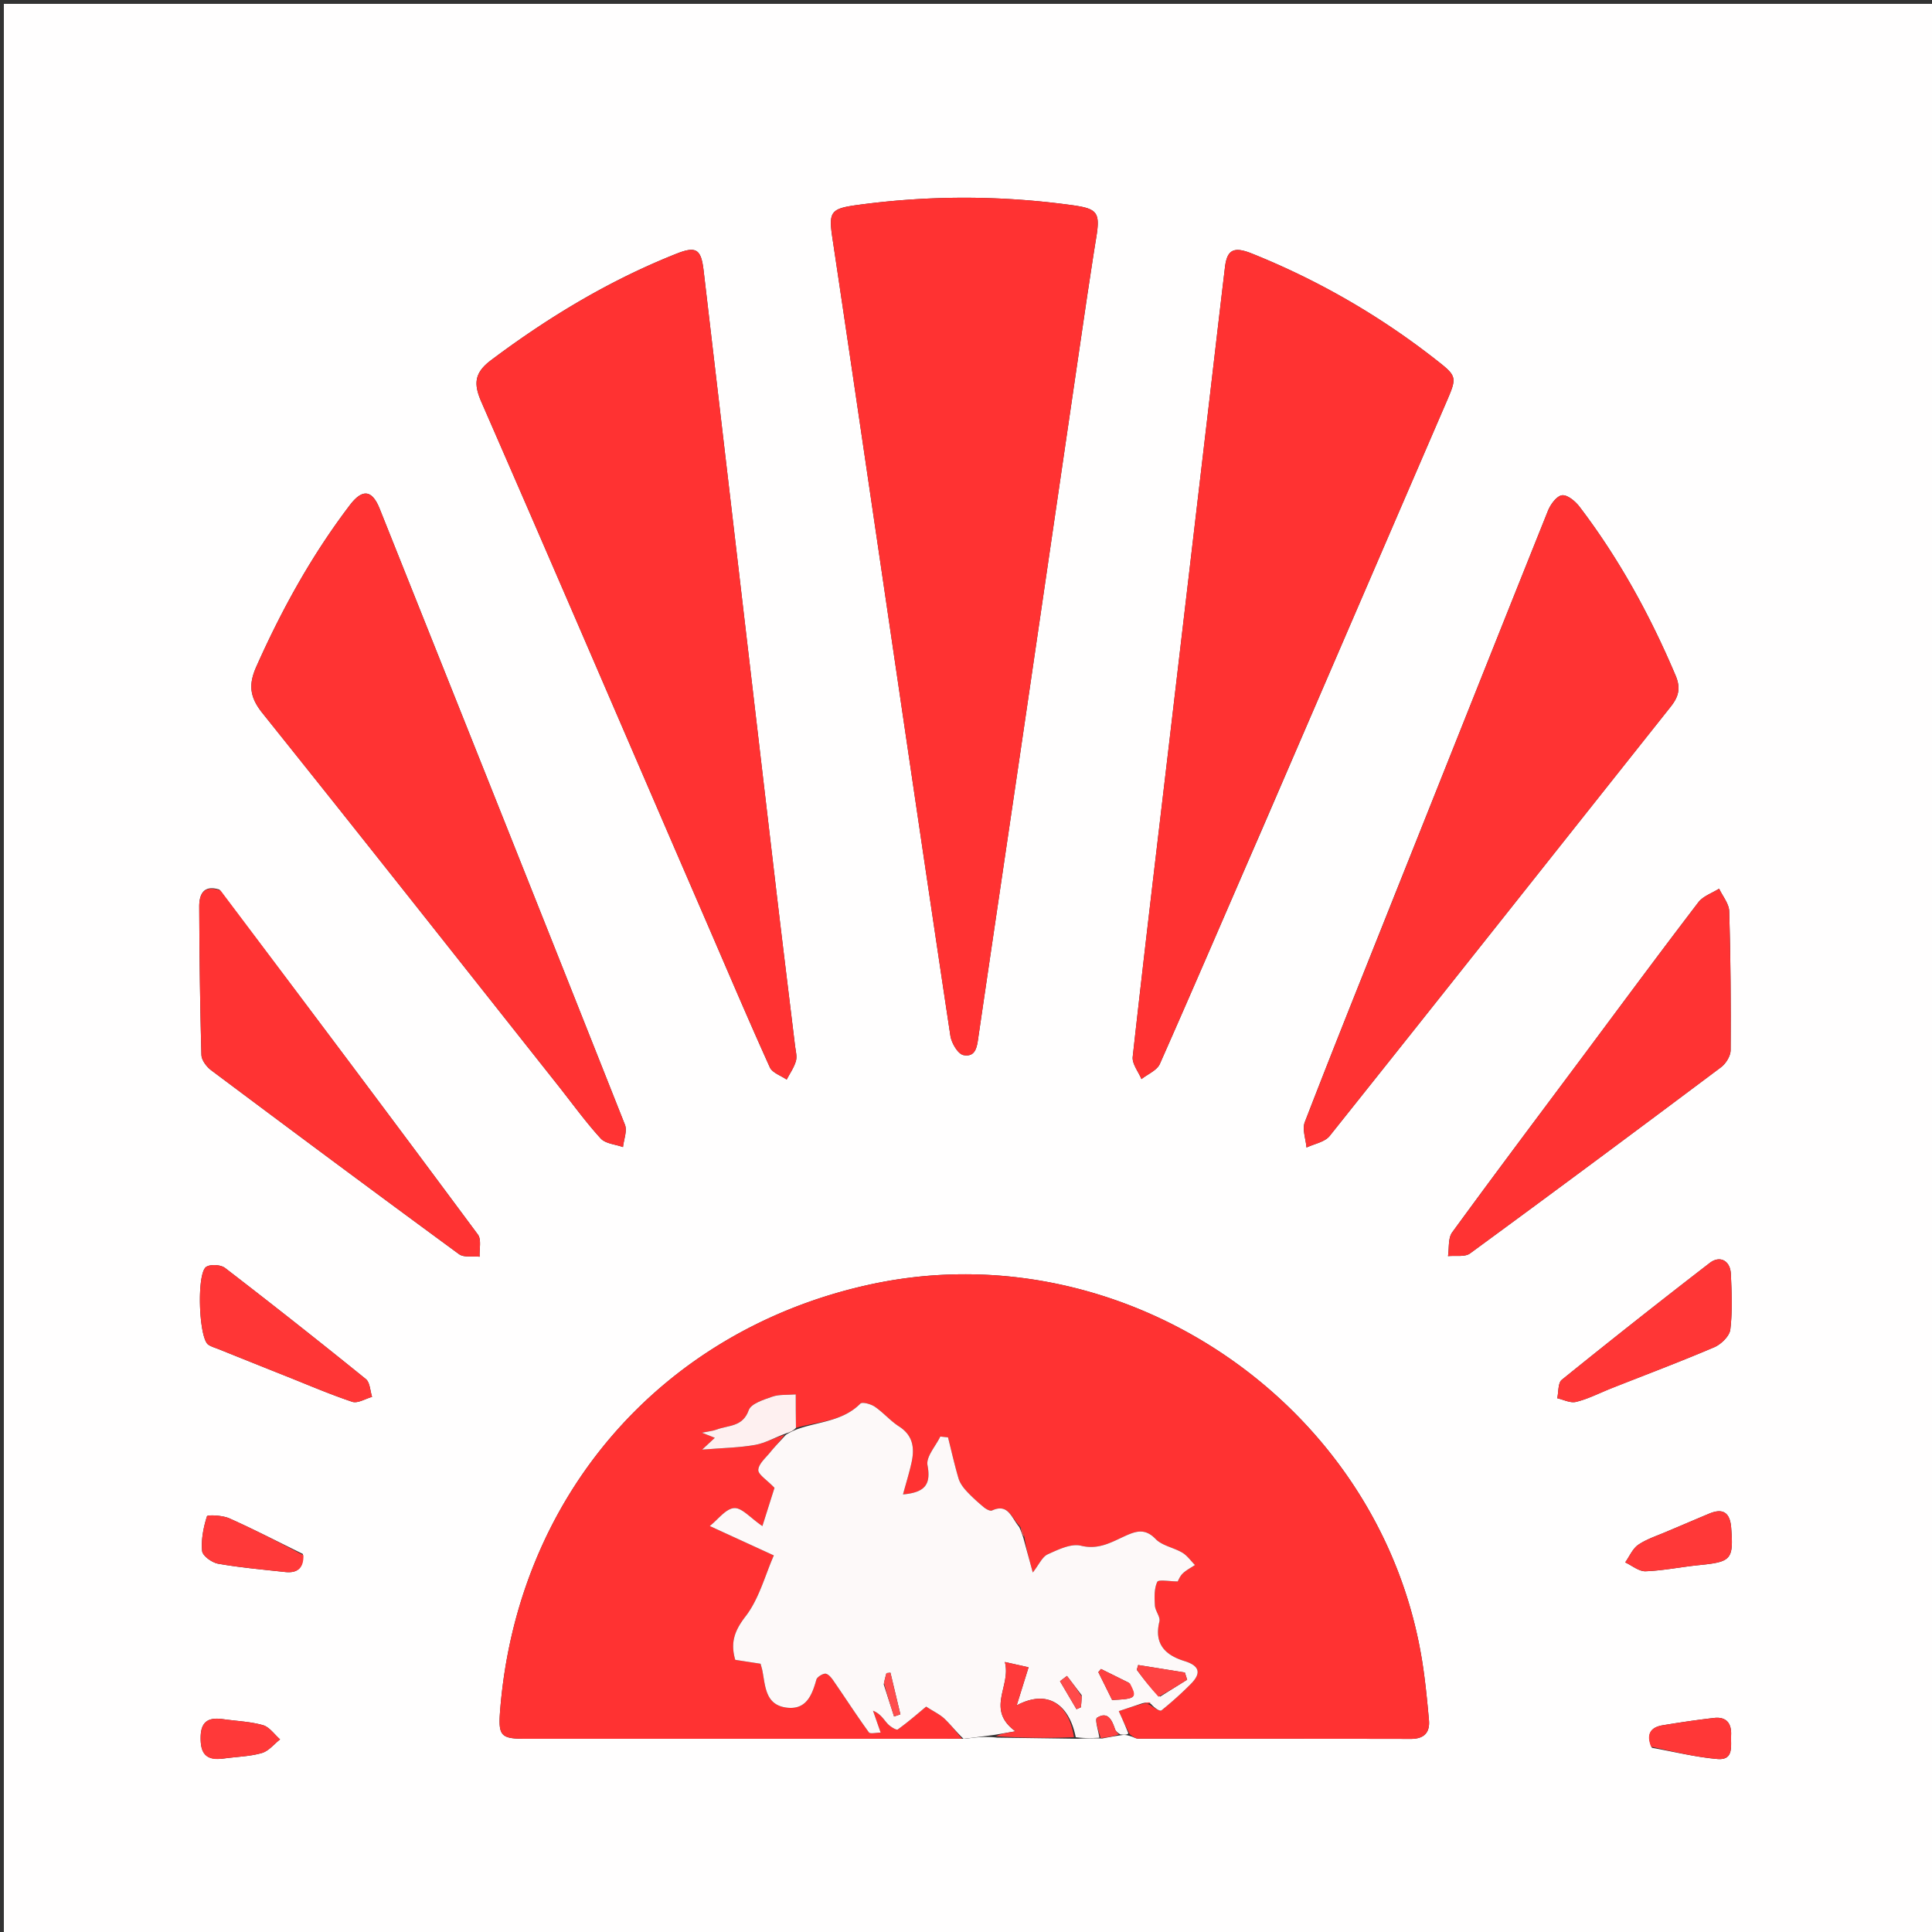
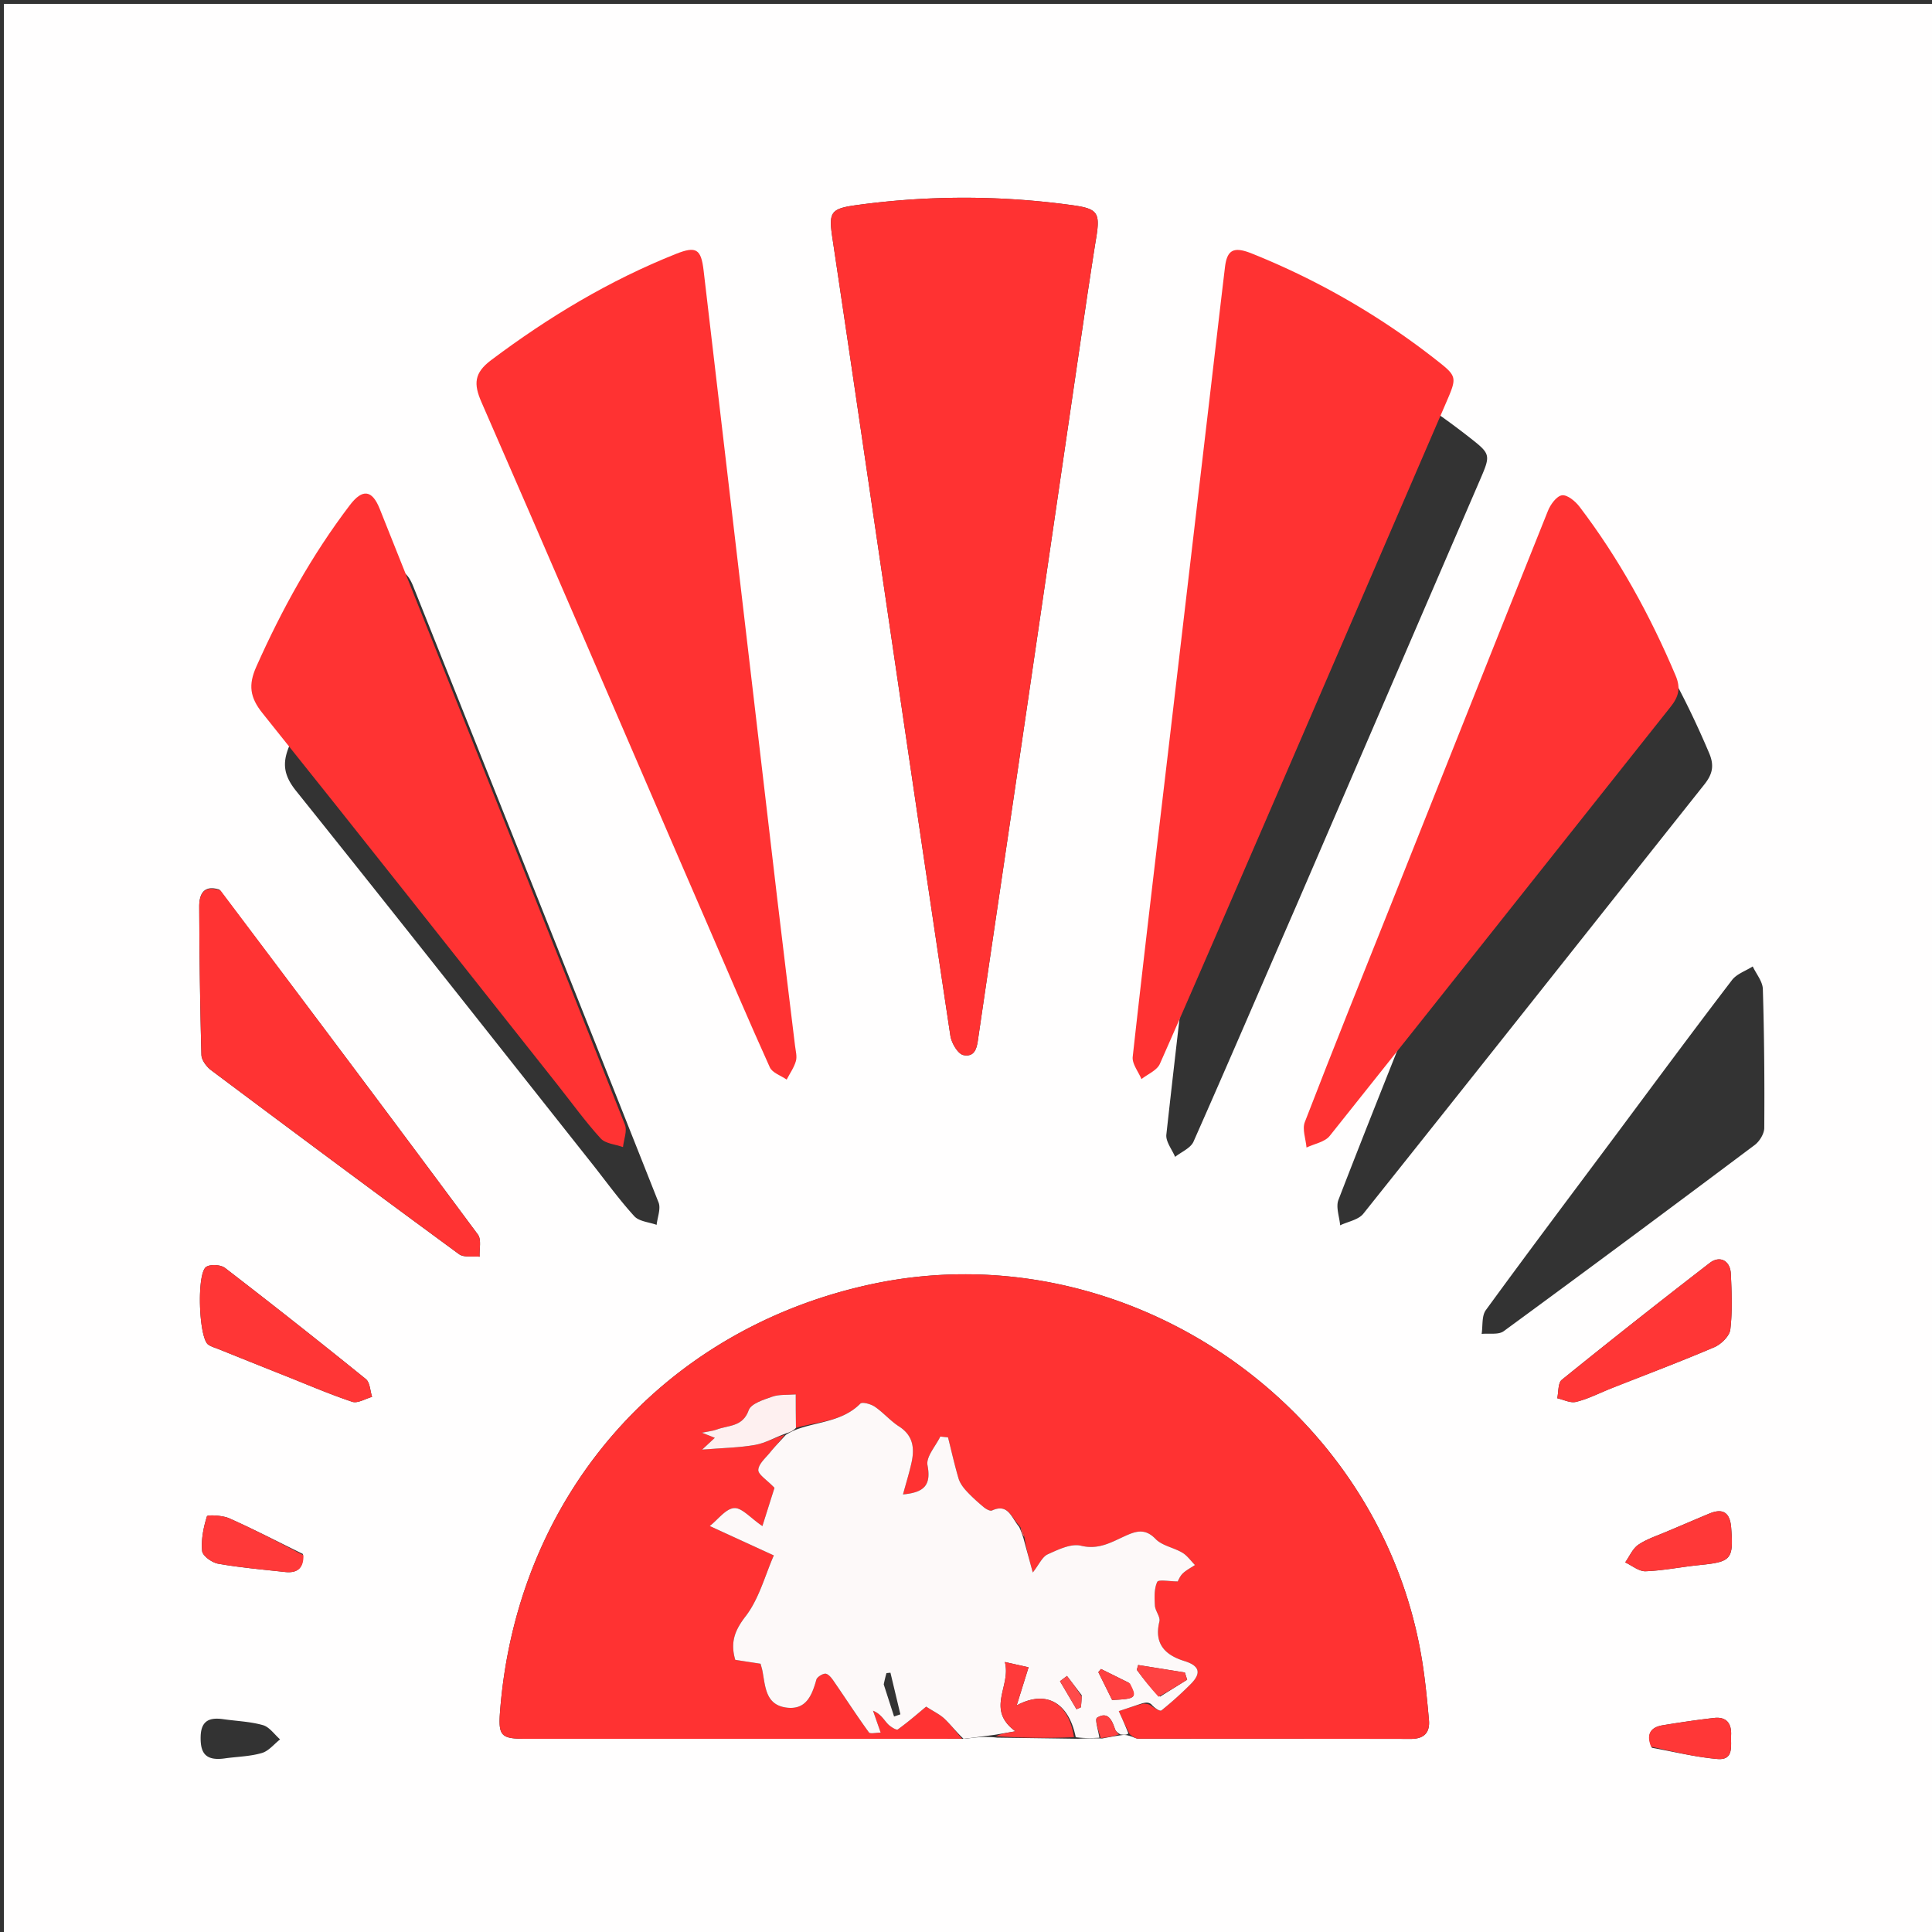
<svg xmlns="http://www.w3.org/2000/svg" data-bbox="1 1 500 500" viewBox="0 0 500 500" data-type="ugc">
  <rect x="0" y="0" width="500" height="500" fill="#333333" stroke="none" />
  <g>
-     <path d="M276 501H1V1h500v500zm14.621-51.99c.48-.01.959-.021 2.17.385.611.199 1.222.57 1.833.572 23.495.032 46.99.01 70.486.057 3.432.007 4.998-1.622 4.701-4.896-.45-4.967-.925-9.943-1.696-14.868-10.438-66.632-77.268-112.265-143.152-97.792-53.794 11.818-91.157 54.918-95.53 110.198-.52 6.582.136 7.332 6.57 7.333 37.659.003 75.318-.003 113.75.006 2.571-.347 5.142-.693 8.292-.305 6.632.093 13.264.185 20.836.294 1.88-.088 3.758-.176 6.355-.07 1.555-.3 3.11-.6 5.385-.914m-9.166-372.984c.734-4.767 1.427-9.54 2.212-14.3 1.128-6.833.419-7.73-6.465-8.667a204.3 204.3 0 0 0-55.277-.015c-6.954.944-7.519 1.746-6.493 8.593 3.894 26 7.701 52.012 11.53 78.022 6.3 42.801 12.557 85.609 18.996 128.389.283 1.878 1.96 4.74 3.392 5.012 3.342.633 3.533-2.493 3.905-5.035 4.08-27.822 8.22-55.636 12.301-83.459 5.265-35.888 10.49-71.782 15.899-108.54M174.389 219.103l8.706 20.13c5.34 12.349 10.596 24.736 16.136 36.994.643 1.422 2.867 2.13 4.358 3.169.825-1.588 1.904-3.103 2.388-4.788.345-1.2-.061-2.638-.22-3.959-1.53-12.712-3.12-25.416-4.614-38.132-6.364-54.175-12.698-108.354-19.05-162.53-.652-5.558-1.934-6.353-7.122-4.29-17.268 6.87-33.005 16.351-47.856 27.494-4.413 3.312-4.58 6.156-2.515 10.883 16.631 38.05 33.014 76.208 49.79 115.029m152.382-4.818c15.802-36.636 31.601-73.274 47.41-109.908 2.97-6.886 3.02-6.92-2.784-11.454a194.4 194.4 0 0 0-47.415-27.309c-4.69-1.885-6.418-.99-6.96 3.528-1.369 11.404-2.678 22.815-4.016 34.223-3.489 29.757-6.975 59.515-10.471 89.272-3.167 26.947-6.404 53.886-9.389 80.853-.201 1.822 1.465 3.85 2.263 5.782 1.626-1.297 4.016-2.256 4.763-3.943 8.886-20.063 17.526-40.233 26.599-61.044m33.643 18.629c-7.618 19.143-15.311 38.257-22.731 57.477-.72 1.862.253 4.378.44 6.59 2.032-.975 4.732-1.416 5.999-3.003 29.495-36.957 58.82-74.05 88.239-111.068 2.062-2.596 2.67-4.806 1.273-8.106-6.581-15.545-14.627-30.228-24.856-43.665-1.077-1.415-3.144-3.136-4.527-2.96s-2.98 2.359-3.638 4c-13.356 33.32-26.59 66.689-40.2 100.735m-215.917 48.09c3.614 4.575 7.035 9.325 10.954 13.62 1.246 1.367 3.816 1.527 5.78 2.238.202-1.947 1.139-4.185.5-5.799-21.054-53.167-42.247-106.278-63.461-159.382-1.983-4.964-4.48-5.228-7.746-.934-9.824 12.917-17.605 26.993-24.199 41.811-2.094 4.708-1.659 7.934 1.606 12.008 25.52 31.842 50.782 63.892 76.566 96.439m265.265-7.771c-11.345 15.206-22.757 30.365-33.933 45.695-1.102 1.512-.758 4.078-1.085 6.155 1.929-.2 4.36.287 5.71-.702 21.75-15.926 43.383-32.012 64.953-48.183 1.26-.944 2.47-2.913 2.48-4.413.085-11.984-.006-23.973-.367-35.95-.06-1.975-1.704-3.902-2.616-5.85-1.817 1.156-4.143 1.922-5.372 3.529-9.907 12.952-19.607 26.063-29.77 39.719M56.788 230.228c-4.073-1.305-5.24 1.203-5.227 4.403.05 12.794.21 25.59.565 38.378.038 1.367 1.332 3.078 2.532 3.977 21.309 15.953 42.666 31.844 64.132 47.585 1.263.926 3.535.474 5.338.664-.113-1.938.518-4.428-.449-5.733-21.992-29.671-44.159-59.213-66.891-89.274m360.09 129.104c8.94-3.518 17.94-6.899 26.77-10.671 1.778-.76 3.954-2.88 4.158-4.586.567-4.747.357-9.613.135-14.417-.157-3.391-2.824-4.841-5.467-2.802a2124 2124 0 0 0-38.28 30.235c-1.015.822-.816 3.147-1.18 4.773 1.614.357 3.364 1.29 4.816.95 2.875-.672 5.586-2.046 9.049-3.482m-343.35-3.387c5.86 2.326 11.656 4.843 17.626 6.839 1.415.473 3.413-.802 5.143-1.272-.516-1.57-.544-3.745-1.624-4.62a1878 1878 0 0 0-36.402-28.726c-1.108-.852-3.633-1.027-4.84-.346-2.6 1.465-2.014 18.496.474 20.18.808.547 1.81.813 2.732 1.184a3553 3553 0 0 0 16.89 6.761m358.14 40.29c-2.57 1.138-5.34 1.978-7.64 3.52-1.496 1.002-2.31 3.025-3.43 4.59 1.762.814 3.552 2.36 5.283 2.297 4.618-.168 9.2-1.133 13.814-1.59 8.405-.833 8.961-1.444 8.33-9.712-.285-3.722-1.991-5.143-5.593-3.651-3.364 1.393-6.702 2.851-10.764 4.547m-353.292 5.923c-6.335-3.106-12.608-6.352-19.048-9.224-1.751-.781-5.633-.947-5.767-.522-.906 2.873-1.537 6.027-1.249 8.991.123 1.26 2.55 3.004 4.148 3.285 5.712 1.006 11.514 1.507 17.289 2.14 2.926.322 4.879-.698 4.627-4.67m349.148 50.171c5.646 1.01 11.257 2.41 16.947 2.9 4.367.377 3.399-3.48 3.535-6.15.157-3.066-1.21-4.84-4.398-4.477-4.436.503-8.858 1.164-13.265 1.887-2.972.488-4.45 2.099-2.819 5.84m-369.022 2.696c3.109-.409 6.317-.48 9.29-1.355 1.757-.517 3.142-2.303 4.694-3.519-1.464-1.274-2.743-3.202-4.433-3.684-3.3-.94-6.833-1.05-10.264-1.543-3.513-.503-5.764.315-5.86 4.507-.093 4.096 1.082 6.473 6.573 5.594" fill="#FFFEFE" />
+     <path d="M276 501H1V1h500v500zm14.621-51.99c.48-.01.959-.021 2.17.385.611.199 1.222.57 1.833.572 23.495.032 46.99.01 70.486.057 3.432.007 4.998-1.622 4.701-4.896-.45-4.967-.925-9.943-1.696-14.868-10.438-66.632-77.268-112.265-143.152-97.792-53.794 11.818-91.157 54.918-95.53 110.198-.52 6.582.136 7.332 6.57 7.333 37.659.003 75.318-.003 113.75.006 2.571-.347 5.142-.693 8.292-.305 6.632.093 13.264.185 20.836.294 1.88-.088 3.758-.176 6.355-.07 1.555-.3 3.11-.6 5.385-.914m-9.166-372.984c.734-4.767 1.427-9.54 2.212-14.3 1.128-6.833.419-7.73-6.465-8.667a204.3 204.3 0 0 0-55.277-.015c-6.954.944-7.519 1.746-6.493 8.593 3.894 26 7.701 52.012 11.53 78.022 6.3 42.801 12.557 85.609 18.996 128.389.283 1.878 1.96 4.74 3.392 5.012 3.342.633 3.533-2.493 3.905-5.035 4.08-27.822 8.22-55.636 12.301-83.459 5.265-35.888 10.49-71.782 15.899-108.54M174.389 219.103l8.706 20.13m152.382-4.818c15.802-36.636 31.601-73.274 47.41-109.908 2.97-6.886 3.02-6.92-2.784-11.454a194.4 194.4 0 0 0-47.415-27.309c-4.69-1.885-6.418-.99-6.96 3.528-1.369 11.404-2.678 22.815-4.016 34.223-3.489 29.757-6.975 59.515-10.471 89.272-3.167 26.947-6.404 53.886-9.389 80.853-.201 1.822 1.465 3.85 2.263 5.782 1.626-1.297 4.016-2.256 4.763-3.943 8.886-20.063 17.526-40.233 26.599-61.044m33.643 18.629c-7.618 19.143-15.311 38.257-22.731 57.477-.72 1.862.253 4.378.44 6.59 2.032-.975 4.732-1.416 5.999-3.003 29.495-36.957 58.82-74.05 88.239-111.068 2.062-2.596 2.67-4.806 1.273-8.106-6.581-15.545-14.627-30.228-24.856-43.665-1.077-1.415-3.144-3.136-4.527-2.96s-2.98 2.359-3.638 4c-13.356 33.32-26.59 66.689-40.2 100.735m-215.917 48.09c3.614 4.575 7.035 9.325 10.954 13.62 1.246 1.367 3.816 1.527 5.78 2.238.202-1.947 1.139-4.185.5-5.799-21.054-53.167-42.247-106.278-63.461-159.382-1.983-4.964-4.48-5.228-7.746-.934-9.824 12.917-17.605 26.993-24.199 41.811-2.094 4.708-1.659 7.934 1.606 12.008 25.52 31.842 50.782 63.892 76.566 96.439m265.265-7.771c-11.345 15.206-22.757 30.365-33.933 45.695-1.102 1.512-.758 4.078-1.085 6.155 1.929-.2 4.36.287 5.71-.702 21.75-15.926 43.383-32.012 64.953-48.183 1.26-.944 2.47-2.913 2.48-4.413.085-11.984-.006-23.973-.367-35.95-.06-1.975-1.704-3.902-2.616-5.85-1.817 1.156-4.143 1.922-5.372 3.529-9.907 12.952-19.607 26.063-29.77 39.719M56.788 230.228c-4.073-1.305-5.24 1.203-5.227 4.403.05 12.794.21 25.59.565 38.378.038 1.367 1.332 3.078 2.532 3.977 21.309 15.953 42.666 31.844 64.132 47.585 1.263.926 3.535.474 5.338.664-.113-1.938.518-4.428-.449-5.733-21.992-29.671-44.159-59.213-66.891-89.274m360.09 129.104c8.94-3.518 17.94-6.899 26.77-10.671 1.778-.76 3.954-2.88 4.158-4.586.567-4.747.357-9.613.135-14.417-.157-3.391-2.824-4.841-5.467-2.802a2124 2124 0 0 0-38.28 30.235c-1.015.822-.816 3.147-1.18 4.773 1.614.357 3.364 1.29 4.816.95 2.875-.672 5.586-2.046 9.049-3.482m-343.35-3.387c5.86 2.326 11.656 4.843 17.626 6.839 1.415.473 3.413-.802 5.143-1.272-.516-1.57-.544-3.745-1.624-4.62a1878 1878 0 0 0-36.402-28.726c-1.108-.852-3.633-1.027-4.84-.346-2.6 1.465-2.014 18.496.474 20.18.808.547 1.81.813 2.732 1.184a3553 3553 0 0 0 16.89 6.761m358.14 40.29c-2.57 1.138-5.34 1.978-7.64 3.52-1.496 1.002-2.31 3.025-3.43 4.59 1.762.814 3.552 2.36 5.283 2.297 4.618-.168 9.2-1.133 13.814-1.59 8.405-.833 8.961-1.444 8.33-9.712-.285-3.722-1.991-5.143-5.593-3.651-3.364 1.393-6.702 2.851-10.764 4.547m-353.292 5.923c-6.335-3.106-12.608-6.352-19.048-9.224-1.751-.781-5.633-.947-5.767-.522-.906 2.873-1.537 6.027-1.249 8.991.123 1.26 2.55 3.004 4.148 3.285 5.712 1.006 11.514 1.507 17.289 2.14 2.926.322 4.879-.698 4.627-4.67m349.148 50.171c5.646 1.01 11.257 2.41 16.947 2.9 4.367.377 3.399-3.48 3.535-6.15.157-3.066-1.21-4.84-4.398-4.477-4.436.503-8.858 1.164-13.265 1.887-2.972.488-4.45 2.099-2.819 5.84m-369.022 2.696c3.109-.409 6.317-.48 9.29-1.355 1.757-.517 3.142-2.303 4.694-3.519-1.464-1.274-2.743-3.202-4.433-3.684-3.3-.94-6.833-1.05-10.264-1.543-3.513-.503-5.764.315-5.86 4.507-.093 4.096 1.082 6.473 6.573 5.594" fill="#FFFEFE" />
    <path d="M248.98 449.993c-37.659.003-75.318.01-112.978.006-6.433 0-7.089-.751-6.568-7.333 4.372-55.28 41.735-98.38 95.53-110.198 65.883-14.473 132.713 31.16 143.15 97.792.772 4.925 1.247 9.901 1.697 14.868.297 3.274-1.269 4.903-4.7 4.896-23.496-.047-46.992-.025-70.487-.057-.611-.001-1.222-.373-2.239-1.15-1.134-2.187-1.862-3.798-2.848-5.98 2.13-.707 4.094-1.36 6.415-1.955.836.087 1.316.115 1.884.514 1.002.692 2.358 1.565 2.758 1.245a92 92 0 0 0 7.552-6.792c2.791-2.796 2.382-4.733-1.629-5.973-4.904-1.517-7.908-4.4-6.465-10.224.298-1.203-1.081-2.732-1.163-4.14-.12-2.064-.22-4.37.614-6.126.319-.67 3.234-.109 5.285-.109.185-.309.572-1.36 1.297-2.058.914-.88 2.104-1.473 3.175-2.19-1.077-1.084-1.995-2.436-3.266-3.194-2.237-1.334-5.223-1.789-6.928-3.55-2.539-2.62-4.728-2.166-7.479-.954-3.73 1.644-7.106 3.857-11.834 2.7-2.564-.627-5.9 1.001-8.609 2.23-1.415.643-2.224 2.622-3.863 4.703-.997-3.665-1.712-6.295-2.153-9.112-.137-1.097-.548-2.007-1.302-2.99-2.116-2.165-2.93-5.858-7.098-3.946-.491.225-1.56-.377-2.14-.861-1.58-1.324-3.128-2.711-4.52-4.228-.847-.924-1.66-2.053-2.007-3.232-1.033-3.497-1.827-7.064-2.714-10.604l-2-.212c-1.193 2.49-3.722 5.233-3.31 7.42.96 5.102-.77 7.05-6.343 7.557.8-2.95 1.612-5.546 2.198-8.193.828-3.74.462-7.039-3.228-9.403-2.253-1.443-4.048-3.59-6.266-5.103-1.016-.694-3.244-1.305-3.748-.794-4.616 4.674-11.035 4.616-16.658 6.273-.052-3.244-.052-6.044-.052-8.663-2.26.181-4.305-.035-6.059.58-2.242.785-5.513 1.795-6.111 3.494-1.546 4.393-5.289 3.869-8.311 5.023-.977.373-2.066.453-3.806.812l3.342 1.324-3.281 3.051c5.363-.436 9.613-.49 13.743-1.223 2.64-.469 5.104-1.94 7.603-2.59-1.27 1.737-2.554 3.056-3.706 4.481-1.186 1.469-3.017 3-3.103 4.582-.065 1.2 2.166 2.526 4.184 4.645l-3.132 9.896c-3.116-2.12-5.311-4.795-7.308-4.654-2.165.152-4.145 2.927-6.311 4.642l16.582 7.607c-2.267 5.138-3.803 11.22-7.32 15.775-2.892 3.747-3.945 6.817-2.661 11.249l6.55 1.009c.21.788.364 1.258.46 1.74.798 4.016.732 8.838 6.137 9.596 5.167.725 6.694-3.111 7.848-7.23.206-.733 1.878-1.717 2.523-1.507.952.31 1.694 1.513 2.346 2.46 2.913 4.23 5.701 8.548 8.72 12.699.336.462 1.856.062 3.046.062l-1.98-5.667c1.965.799 2.72 2.226 3.776 3.378.674.735 2.27 1.731 2.634 1.47 2.809-2.018 5.418-4.314 7.344-5.908 1.993 1.29 3.56 2.018 4.751 3.144 1.661 1.57 3.04 3.44 4.54 5.18" fill="#FF3232" />
    <path d="M281.372 76.46c-5.325 36.324-10.551 72.218-15.816 108.106-4.081 27.823-8.222 55.637-12.3 83.46-.373 2.541-.564 5.667-3.906 5.034-1.432-.272-3.11-3.134-3.392-5.012-6.439-42.78-12.697-85.588-18.996-128.39-3.829-26.009-7.636-52.022-11.53-78.021-1.026-6.847-.46-7.65 6.493-8.593a204.3 204.3 0 0 1 55.277.015c6.884.937 7.593 1.834 6.465 8.667-.785 4.76-1.478 9.533-2.295 14.734" fill="#FF3232" />
    <path d="M174.23 218.755c-16.616-38.473-32.999-76.631-49.63-114.681-2.065-4.727-1.898-7.571 2.515-10.883 14.851-11.143 30.588-20.624 47.856-27.493 5.188-2.064 6.47-1.269 7.122 4.289 6.352 54.176 12.686 108.355 19.05 162.53 1.493 12.716 3.084 25.42 4.614 38.132.159 1.321.565 2.758.22 3.959-.484 1.685-1.563 3.2-2.388 4.788-1.491-1.039-3.715-1.747-4.358-3.169-5.54-12.258-10.796-24.645-16.136-36.994-2.902-6.71-5.804-13.42-8.864-20.478" fill="#FF3232" />
    <path d="M326.588 214.62c-8.889 20.476-17.53 40.646-26.415 60.709-.747 1.687-3.137 2.646-4.763 3.943-.798-1.932-2.464-3.96-2.263-5.782 2.985-26.967 6.222-53.906 9.389-80.853 3.496-29.757 6.982-59.515 10.471-89.272 1.338-11.408 2.647-22.819 4.016-34.223.542-4.518 2.27-5.413 6.96-3.528a194.4 194.4 0 0 1 47.415 27.309c5.803 4.533 5.755 4.568 2.783 11.454-15.808 36.634-31.607 73.272-47.593 110.243" fill="#FF3232" />
    <path d="m295.596 440.824-6.059 2.014c.986 2.181 1.714 3.792 2.482 5.771-.439.38-.918.39-2.078.252-.924-.57-1.245-.967-1.397-1.42-.775-2.306-1.85-4.63-4.635-2.89-.63.393.363 3.384.61 5.179-1.88.088-3.759.176-6.113-.137-1.791-8.79-7.484-12.403-15.287-8.245l3.076-9.856-6.144-1.37c1.725 6.252-5.06 12.209 2.737 17.938l-5.323.905c-2.57.347-5.14.693-8.098 1.034-1.886-1.747-3.266-3.615-4.927-5.186-1.19-1.126-2.758-1.854-4.751-3.144-1.926 1.594-4.535 3.89-7.344 5.908-.363.261-1.96-.735-2.634-1.47-1.055-1.152-1.81-2.58-3.777-3.378l1.981 5.667c-1.19 0-2.71.4-3.046-.062-3.019-4.151-5.807-8.47-8.72-12.7-.652-.946-1.394-2.15-2.346-2.459-.645-.21-2.317.774-2.523 1.506-1.154 4.12-2.681 7.956-7.848 7.231-5.405-.758-5.34-5.58-6.138-9.596-.095-.482-.25-.952-.46-1.74l-6.55-1.009c-1.283-4.432-.23-7.502 2.663-11.25 3.516-4.553 5.052-10.636 7.32-15.774l-16.583-7.607c2.166-1.715 4.146-4.49 6.31-4.642 1.998-.14 4.193 2.534 7.31 4.654l3.131-9.896c-2.018-2.12-4.249-3.444-4.184-4.645.086-1.583 1.917-3.113 3.103-4.582 1.152-1.425 2.436-2.744 4.021-4.49 1.13-.706 1.899-1.03 2.669-1.355 5.571-2.1 11.99-2.043 16.606-6.717.504-.51 2.732.1 3.748.794 2.218 1.513 4.013 3.66 6.266 5.103 3.69 2.364 4.056 5.664 3.228 9.403-.586 2.647-1.397 5.243-2.198 8.193 5.573-.507 7.304-2.455 6.343-7.556-.412-2.188 2.117-4.93 3.31-7.421l2 .212c.887 3.54 1.681 7.107 2.714 10.604.348 1.179 1.16 2.308 2.008 3.232 1.391 1.517 2.938 2.904 4.52 4.228.578.484 1.648 1.086 2.139.861 4.168-1.912 4.982 1.78 7.04 4.267.552 1.213.819 2.035 1.086 2.857l2.427 8.924c1.64-2.081 2.448-4.06 3.863-4.703 2.708-1.229 6.045-2.857 8.61-2.23 4.727 1.157 8.103-1.056 11.833-2.7 2.751-1.212 4.94-1.666 7.479.955 1.705 1.76 4.69 2.215 6.928 3.55 1.271.757 2.189 2.109 3.266 3.193-1.071.717-2.261 1.31-3.175 2.19-.725.699-1.112 1.75-1.297 2.058-2.051 0-4.966-.562-5.285.11-.834 1.755-.734 4.06-.614 6.124.082 1.41 1.46 2.938 1.163 4.141-1.443 5.825 1.561 8.707 6.465 10.224 4.01 1.24 4.42 3.177 1.629 5.973a92 92 0 0 1-7.552 6.792c-.4.32-1.756-.553-2.686-1.62-.782-.563-1.547-.38-2.312-.197m4.62-1.726 7.018-4.386-.593-1.87-12.083-1.939-.36 1.236c1.739 2.333 3.477 4.666 6.018 6.96m-8.115-3.627-7.17-3.546-.682.824 3.567 7.202c6.212-.271 6.556-.566 4.285-4.48m-63.392.446 2.676 8.313 1.634-.562-2.573-10.775-1.032.106c-.197.712-.395 1.424-.705 2.918m51.238 2.807-3.817-4.998-1.806 1.373 4.276 7.253 1.136-.508c.081-.777.162-1.554.21-3.12" fill="#FDF9F9" />
    <path d="M360.59 232.57c13.434-33.702 26.668-67.07 40.024-100.39.658-1.642 2.255-3.824 3.638-4s3.45 1.544 4.527 2.959c10.229 13.437 18.275 28.12 24.856 43.665 1.398 3.3.79 5.51-1.273 8.106-29.419 37.018-58.744 74.111-88.24 111.068-1.266 1.587-3.966 2.028-5.998 3.003-.187-2.212-1.16-4.728-.44-6.59 7.42-19.22 15.113-38.334 22.906-57.82" fill="#FF3333" />
    <path d="M144.276 280.724c-25.563-32.266-50.825-64.316-76.345-96.158-3.265-4.074-3.7-7.3-1.606-12.008 6.594-14.818 14.375-28.894 24.199-41.811 3.265-4.294 5.763-4.03 7.746.934 21.214 53.104 42.407 106.215 63.46 159.382.64 1.614-.297 3.852-.5 5.8-1.963-.712-4.533-.872-5.779-2.238-3.919-4.296-7.34-9.046-11.175-13.9" fill="#FF3333" />
-     <path d="M409.962 272.937c9.963-13.359 19.663-26.47 29.57-39.422 1.229-1.607 3.555-2.373 5.372-3.53.912 1.95 2.556 3.876 2.616 5.85.361 11.978.452 23.967.367 35.95-.01 1.501-1.22 3.47-2.48 4.414-21.57 16.17-43.203 32.257-64.953 48.183-1.35.989-3.781.502-5.71.702.327-2.077-.017-4.643 1.085-6.155 11.176-15.33 22.588-30.489 34.133-45.992" fill="#FF3333" />
    <path d="M57.087 230.476c22.433 29.813 44.6 59.355 66.592 89.026.967 1.305.336 3.795.449 5.733-1.803-.19-4.075.262-5.338-.664-21.466-15.741-42.823-31.632-64.132-47.585-1.2-.899-2.494-2.61-2.532-3.977-.356-12.788-.516-25.584-.565-38.378-.013-3.2 1.154-5.708 5.526-4.155" fill="#FF3333" />
    <path d="M416.536 359.508c-3.12 1.26-5.83 2.634-8.706 3.306-1.452.34-3.202-.593-4.817-.95.365-1.626.166-3.951 1.182-4.773a2124 2124 0 0 1 38.28-30.235c2.642-2.039 5.31-.59 5.466 2.802.222 4.804.432 9.67-.135 14.417-.204 1.706-2.38 3.827-4.157 4.586-8.832 3.772-17.83 7.153-27.113 10.847" fill="#FF3636" />
    <path d="M73.165 355.814a5885 5885 0 0 1-16.527-6.63c-.923-.371-1.924-.637-2.732-1.184-2.488-1.684-3.073-18.715-.475-20.18 1.208-.68 3.733-.506 4.841.346a1878 1878 0 0 1 36.402 28.727c1.08.874 1.108 3.048 1.624 4.619-1.73.47-3.728 1.745-5.143 1.272-5.97-1.996-11.767-4.513-17.99-6.97" fill="#FF3636" />
    <path d="M432.025 396.103c3.705-1.563 7.043-3.021 10.407-4.414 3.602-1.492 5.308-.071 5.592 3.65.632 8.27.076 8.88-8.329 9.713-4.615.457-9.196 1.422-13.814 1.59-1.731.063-3.52-1.483-5.284-2.296 1.12-1.566 1.935-3.589 3.432-4.592 2.3-1.54 5.07-2.38 7.996-3.651" fill="#FF3838" />
    <path d="M78.53 402.498c.098 3.633-1.855 4.653-4.781 4.331-5.775-.633-11.577-1.134-17.289-2.14-1.598-.28-4.025-2.025-4.148-3.285-.288-2.964.343-6.118 1.25-8.99.133-.426 4.015-.26 5.766.52 6.44 2.873 12.713 6.12 19.201 9.564" fill="#FF3939" />
    <path d="M257.755 449.333c1.109-.606 2.508-.844 5.033-1.273-7.797-5.73-1.012-11.686-2.737-17.937l6.144 1.369-3.076 9.856c7.803-4.158 13.496-.546 14.817 8.237-6.627.3-13.259.208-20.18-.252" fill="#FF3A3A" />
    <path d="M427.298 452.042c-1.406-3.453.073-5.064 3.045-5.552 4.407-.723 8.829-1.384 13.265-1.887 3.188-.362 4.555 1.41 4.398 4.477-.136 2.67.832 6.527-3.535 6.15-5.69-.49-11.301-1.89-17.173-3.188" fill="#FF3737" />
-     <path d="M58.05 455.07c-5.04.835-6.214-1.542-6.12-5.638.095-4.192 2.346-5.01 5.859-4.507 3.43.492 6.964.603 10.264 1.543 1.69.482 2.969 2.41 4.433 3.684-1.552 1.216-2.937 3.002-4.694 3.519-2.973.874-6.181.946-9.742 1.4" fill="#FF3939" />
    <path d="M284.877 449.827c-.605-1.892-1.598-4.883-.968-5.276 2.785-1.74 3.86.584 4.635 2.89.152.453.473.85 1.037 1.427-1.234.456-2.79.756-4.704.959" fill="#FF4040" />
    <path d="M205.992 369.536c-.718.768-1.488 1.093-2.573 1.427-2.858 1.031-5.321 2.502-7.962 2.97-4.13.733-8.38.788-13.743 1.224l3.28-3.051-3.341-1.324c1.74-.359 2.829-.439 3.806-.812 3.022-1.154 6.765-.63 8.311-5.023.598-1.699 3.87-2.709 6.111-3.494 1.754-.615 3.798-.399 6.06-.58 0 2.62 0 5.42.051 8.663" fill="#FEF0F0" />
    <path d="M265.128 397.852c-.541-.634-.808-1.456-1.017-2.597.469.59.88 1.5 1.017 2.597" fill="#FF4C4C" />
-     <path d="M295.952 440.882c.409-.241 1.174-.424 1.867-.232-.551.347-1.03.319-1.867.232" fill="#FF4242" />
    <path d="M299.814 439.118c-2.14-2.313-3.877-4.646-5.615-6.98l.36-1.235 12.082 1.939.593 1.87c-2.34 1.462-4.679 2.924-7.42 4.406" fill="#FF4242" />
    <path d="M292.427 435.67c1.945 3.716 1.601 4.01-4.61 4.282l-3.568-7.202.683-.824a724 724 0 0 1 7.495 3.745" fill="#FF4040" />
-     <path d="M228.765 435.527a52 52 0 0 1 .65-2.527l1.031-.106 2.573 10.775-1.634.562c-.892-2.77-1.784-5.542-2.62-8.704" fill="#FF4C4C" />
    <path d="M279.963 439.12a51 51 0 0 1-.227 2.725l-1.136.508-4.276-7.253 1.806-1.373c1.272 1.666 2.544 3.332 3.833 5.393" fill="#FF4A4A" />
  </g>
</svg>